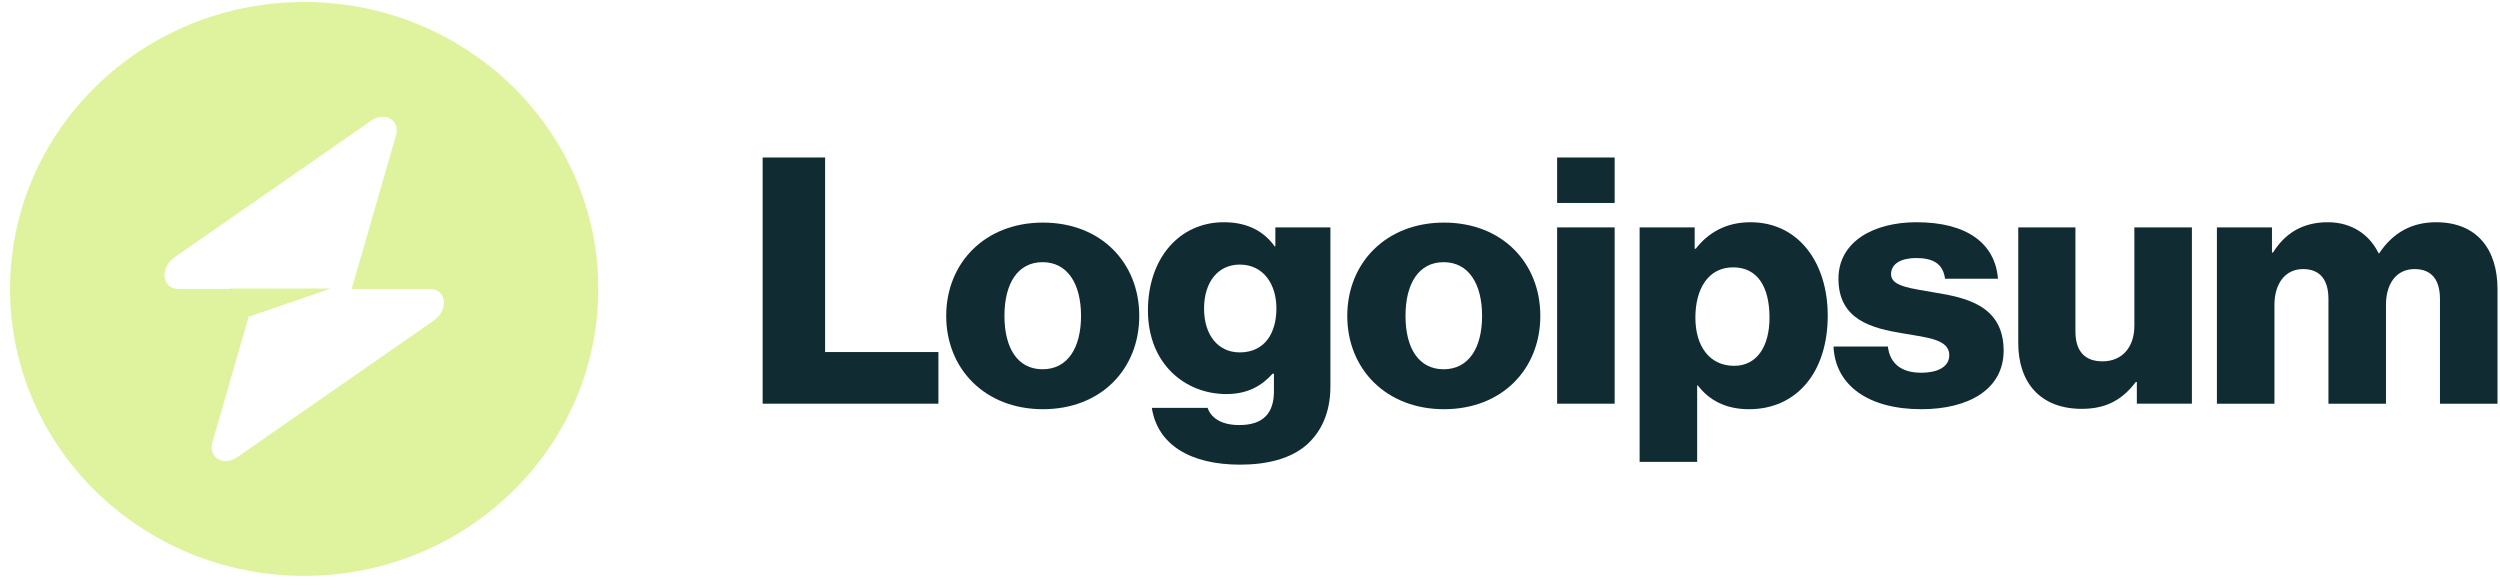
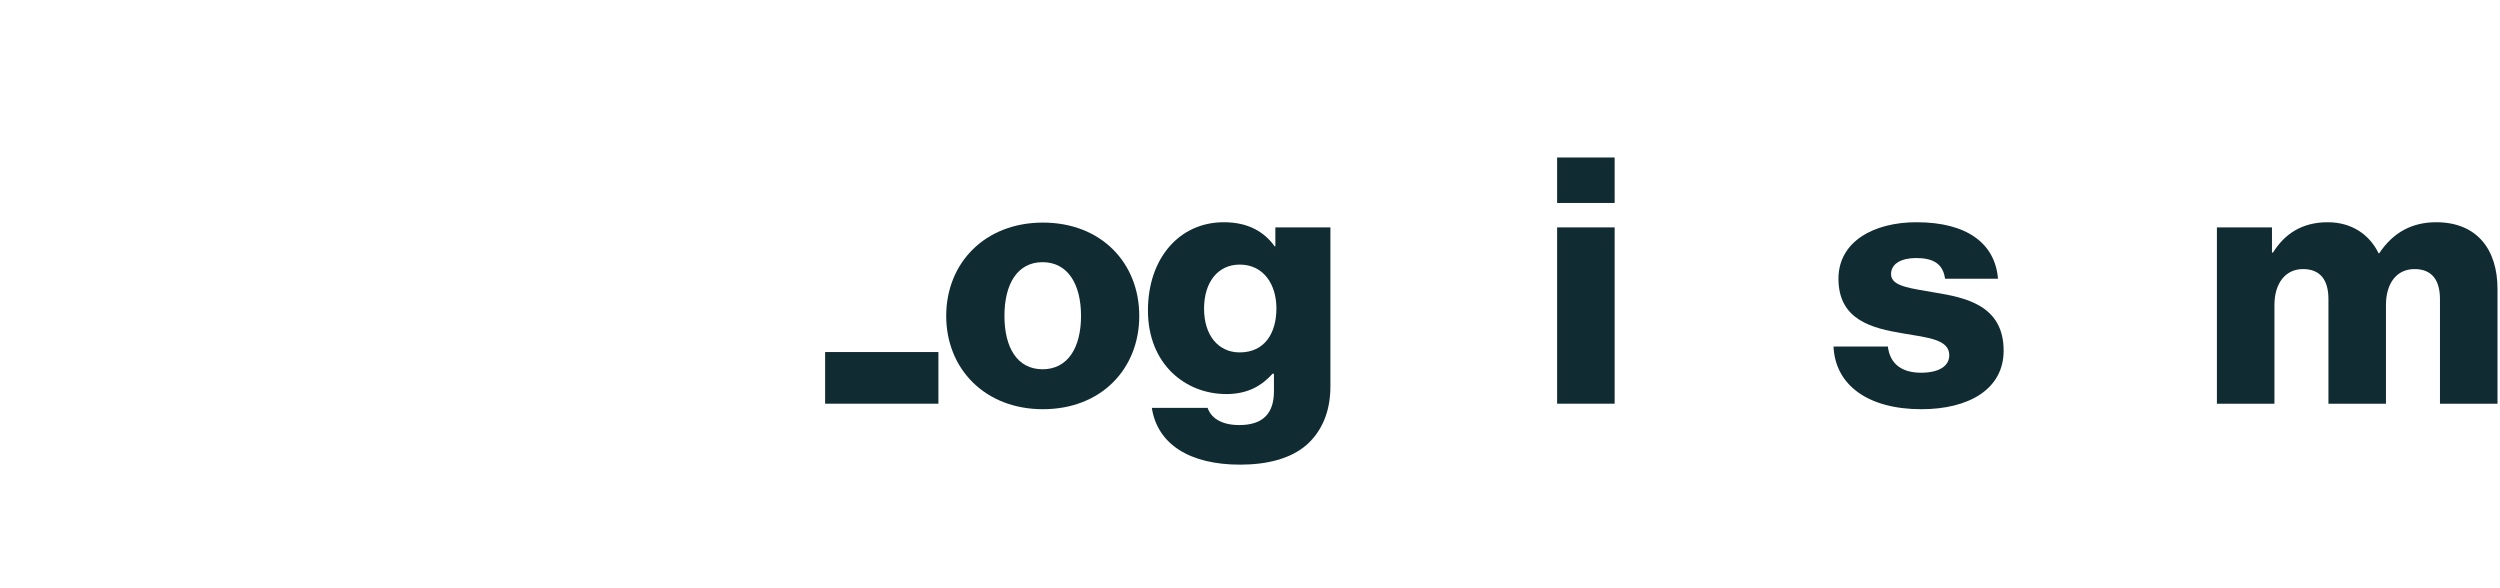
<svg xmlns="http://www.w3.org/2000/svg" width="170" height="40" viewBox="0 0 170 40" fill="none">
  <g clip-path="url(#clip0_335_17325)">
-     <path d="M51.86 27.451H63.812V23.939H56.108V10.71H51.86V27.451Z" fill="#102B32" />
+     <path d="M51.86 27.451H63.812V23.939H56.108V10.71V27.451Z" fill="#102B32" />
    <path d="M70.894 25.11C69.19 25.11 68.302 23.659 68.302 21.481C68.302 19.303 69.19 17.828 70.894 17.828C72.598 17.828 73.51 19.303 73.51 21.481C73.51 23.659 72.598 25.11 70.894 25.11ZM70.918 27.826C74.878 27.826 77.47 25.087 77.47 21.481C77.47 17.875 74.878 15.136 70.918 15.136C66.982 15.136 64.342 17.875 64.342 21.481C64.342 25.087 66.982 27.826 70.918 27.826Z" fill="#102B32" />
    <path d="M84.324 31.596C86.148 31.596 87.756 31.198 88.836 30.262C89.82 29.395 90.468 28.084 90.468 26.281V15.463H86.724V16.751H86.676C85.956 15.745 84.852 15.112 83.22 15.112C80.172 15.112 78.06 17.594 78.06 21.107C78.06 24.782 80.628 26.796 83.388 26.796C84.876 26.796 85.812 26.211 86.532 25.415H86.628V26.609C86.628 28.061 85.932 28.904 84.276 28.904C82.98 28.904 82.332 28.365 82.116 27.733H78.324C78.708 30.238 80.94 31.596 84.324 31.596ZM84.3 23.963C82.836 23.963 81.876 22.792 81.876 20.989C81.876 19.163 82.836 17.992 84.3 17.992C85.932 17.992 86.796 19.35 86.796 20.966C86.796 22.652 86.004 23.963 84.3 23.963Z" fill="#102B32" />
-     <path d="M98.166 25.11C96.462 25.11 95.574 23.659 95.574 21.481C95.574 19.303 96.462 17.828 98.166 17.828C99.87 17.828 100.782 19.303 100.782 21.481C100.782 23.659 99.87 25.11 98.166 25.11ZM98.19 27.826C102.15 27.826 104.742 25.087 104.742 21.481C104.742 17.875 102.15 15.136 98.19 15.136C94.254 15.136 91.614 17.875 91.614 21.481C91.614 25.087 94.254 27.826 98.19 27.826Z" fill="#102B32" />
    <path d="M105.884 27.451H109.796V15.463H105.884V27.451ZM105.884 13.801H109.796V10.71H105.884V13.801Z" fill="#102B32" />
-     <path d="M111.494 31.409H115.406V26.211H115.454C116.222 27.218 117.35 27.826 118.934 27.826C122.15 27.826 124.286 25.345 124.286 21.458C124.286 17.852 122.294 15.112 119.03 15.112C117.35 15.112 116.15 15.838 115.31 16.915H115.238V15.463H111.494V31.409ZM117.926 24.876C116.246 24.876 115.286 23.542 115.286 21.598C115.286 19.655 116.15 18.18 117.854 18.18C119.534 18.18 120.326 19.538 120.326 21.598C120.326 23.635 119.414 24.876 117.926 24.876Z" fill="#102B32" />
    <path d="M130.655 27.826C133.871 27.826 136.247 26.468 136.247 23.846C136.247 20.779 133.703 20.24 131.543 19.889C129.983 19.608 128.591 19.491 128.591 18.648C128.591 17.899 129.335 17.547 130.295 17.547C131.375 17.547 132.119 17.875 132.263 18.952H135.863C135.671 16.587 133.799 15.112 130.319 15.112C127.415 15.112 125.015 16.424 125.015 18.952C125.015 21.762 127.295 22.324 129.431 22.675C131.063 22.956 132.551 23.073 132.551 24.15C132.551 24.923 131.807 25.345 130.631 25.345C129.335 25.345 128.519 24.759 128.375 23.565H124.679C124.799 26.211 127.055 27.826 130.655 27.826Z" fill="#102B32" />
-     <path d="M141.561 27.802C143.265 27.802 144.345 27.147 145.233 25.976H145.305V27.451H149.049V15.463H145.137V22.16C145.137 23.588 144.321 24.571 142.977 24.571C141.729 24.571 141.129 23.845 141.129 22.534V15.463H137.241V23.33C137.241 26 138.729 27.802 141.561 27.802Z" fill="#102B32" />
    <path d="M150.75 27.452H154.662V20.732C154.662 19.303 155.382 18.297 156.606 18.297C157.782 18.297 158.334 19.046 158.334 20.334V27.452H162.246V20.732C162.246 19.303 162.942 18.297 164.19 18.297C165.366 18.297 165.918 19.046 165.918 20.334V27.452H169.83V19.655C169.83 16.962 168.438 15.112 165.654 15.112C164.07 15.112 162.75 15.768 161.79 17.22H161.742C161.118 15.932 159.894 15.112 158.286 15.112C156.51 15.112 155.334 15.932 154.566 17.173H154.494V15.463H150.75V27.452Z" fill="#102B32" />
-     <path fill-rule="evenodd" clip-rule="evenodd" d="M20.684 39.159C31.729 39.159 40.684 30.423 40.684 19.647C40.684 8.871 31.729 0.135 20.684 0.135C9.638 0.135 0.684 8.871 0.684 19.647C0.684 30.423 9.638 39.159 20.684 39.159ZM26.923 9.224C27.227 8.172 26.18 7.55 25.224 8.214L11.877 17.49C10.84 18.211 11.003 19.647 12.122 19.647H15.636V19.62H22.486L16.905 21.542L14.444 30.07C14.141 31.122 15.187 31.744 16.144 31.08L29.491 21.803C30.527 21.083 30.364 19.647 29.245 19.647H23.916L26.923 9.224Z" fill="#DFF39E" />
  </g>
  <defs>
    <clipPath id="clip0_335_17325">
      <rect width="170" height="40" fill="white" />
    </clipPath>
  </defs>
</svg>